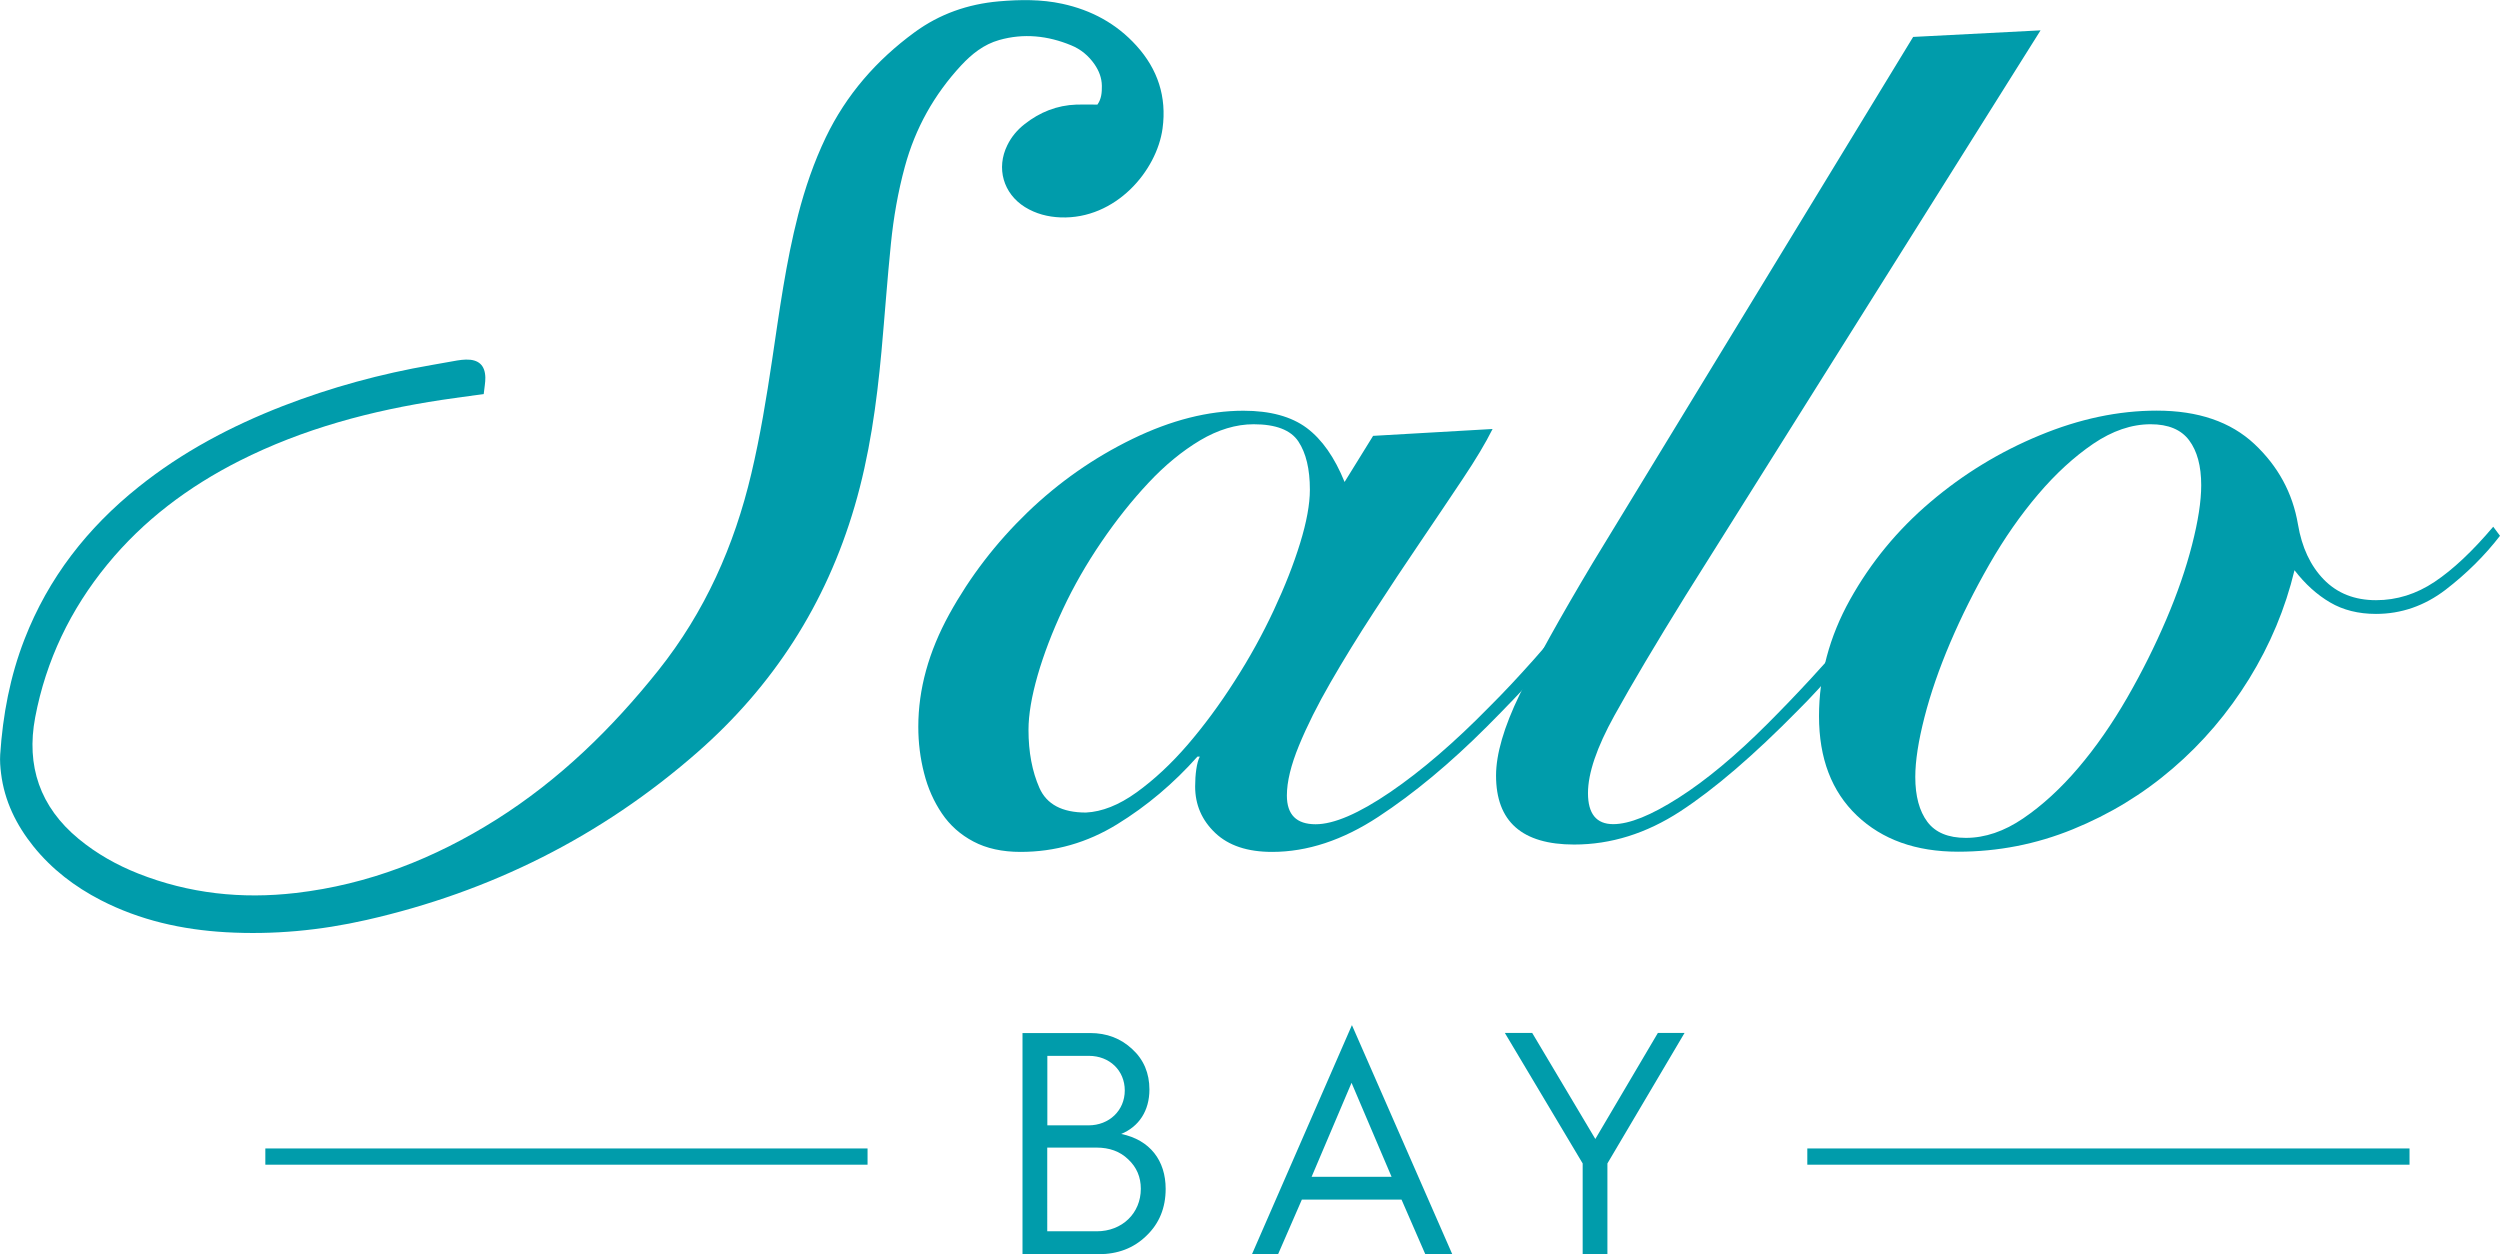
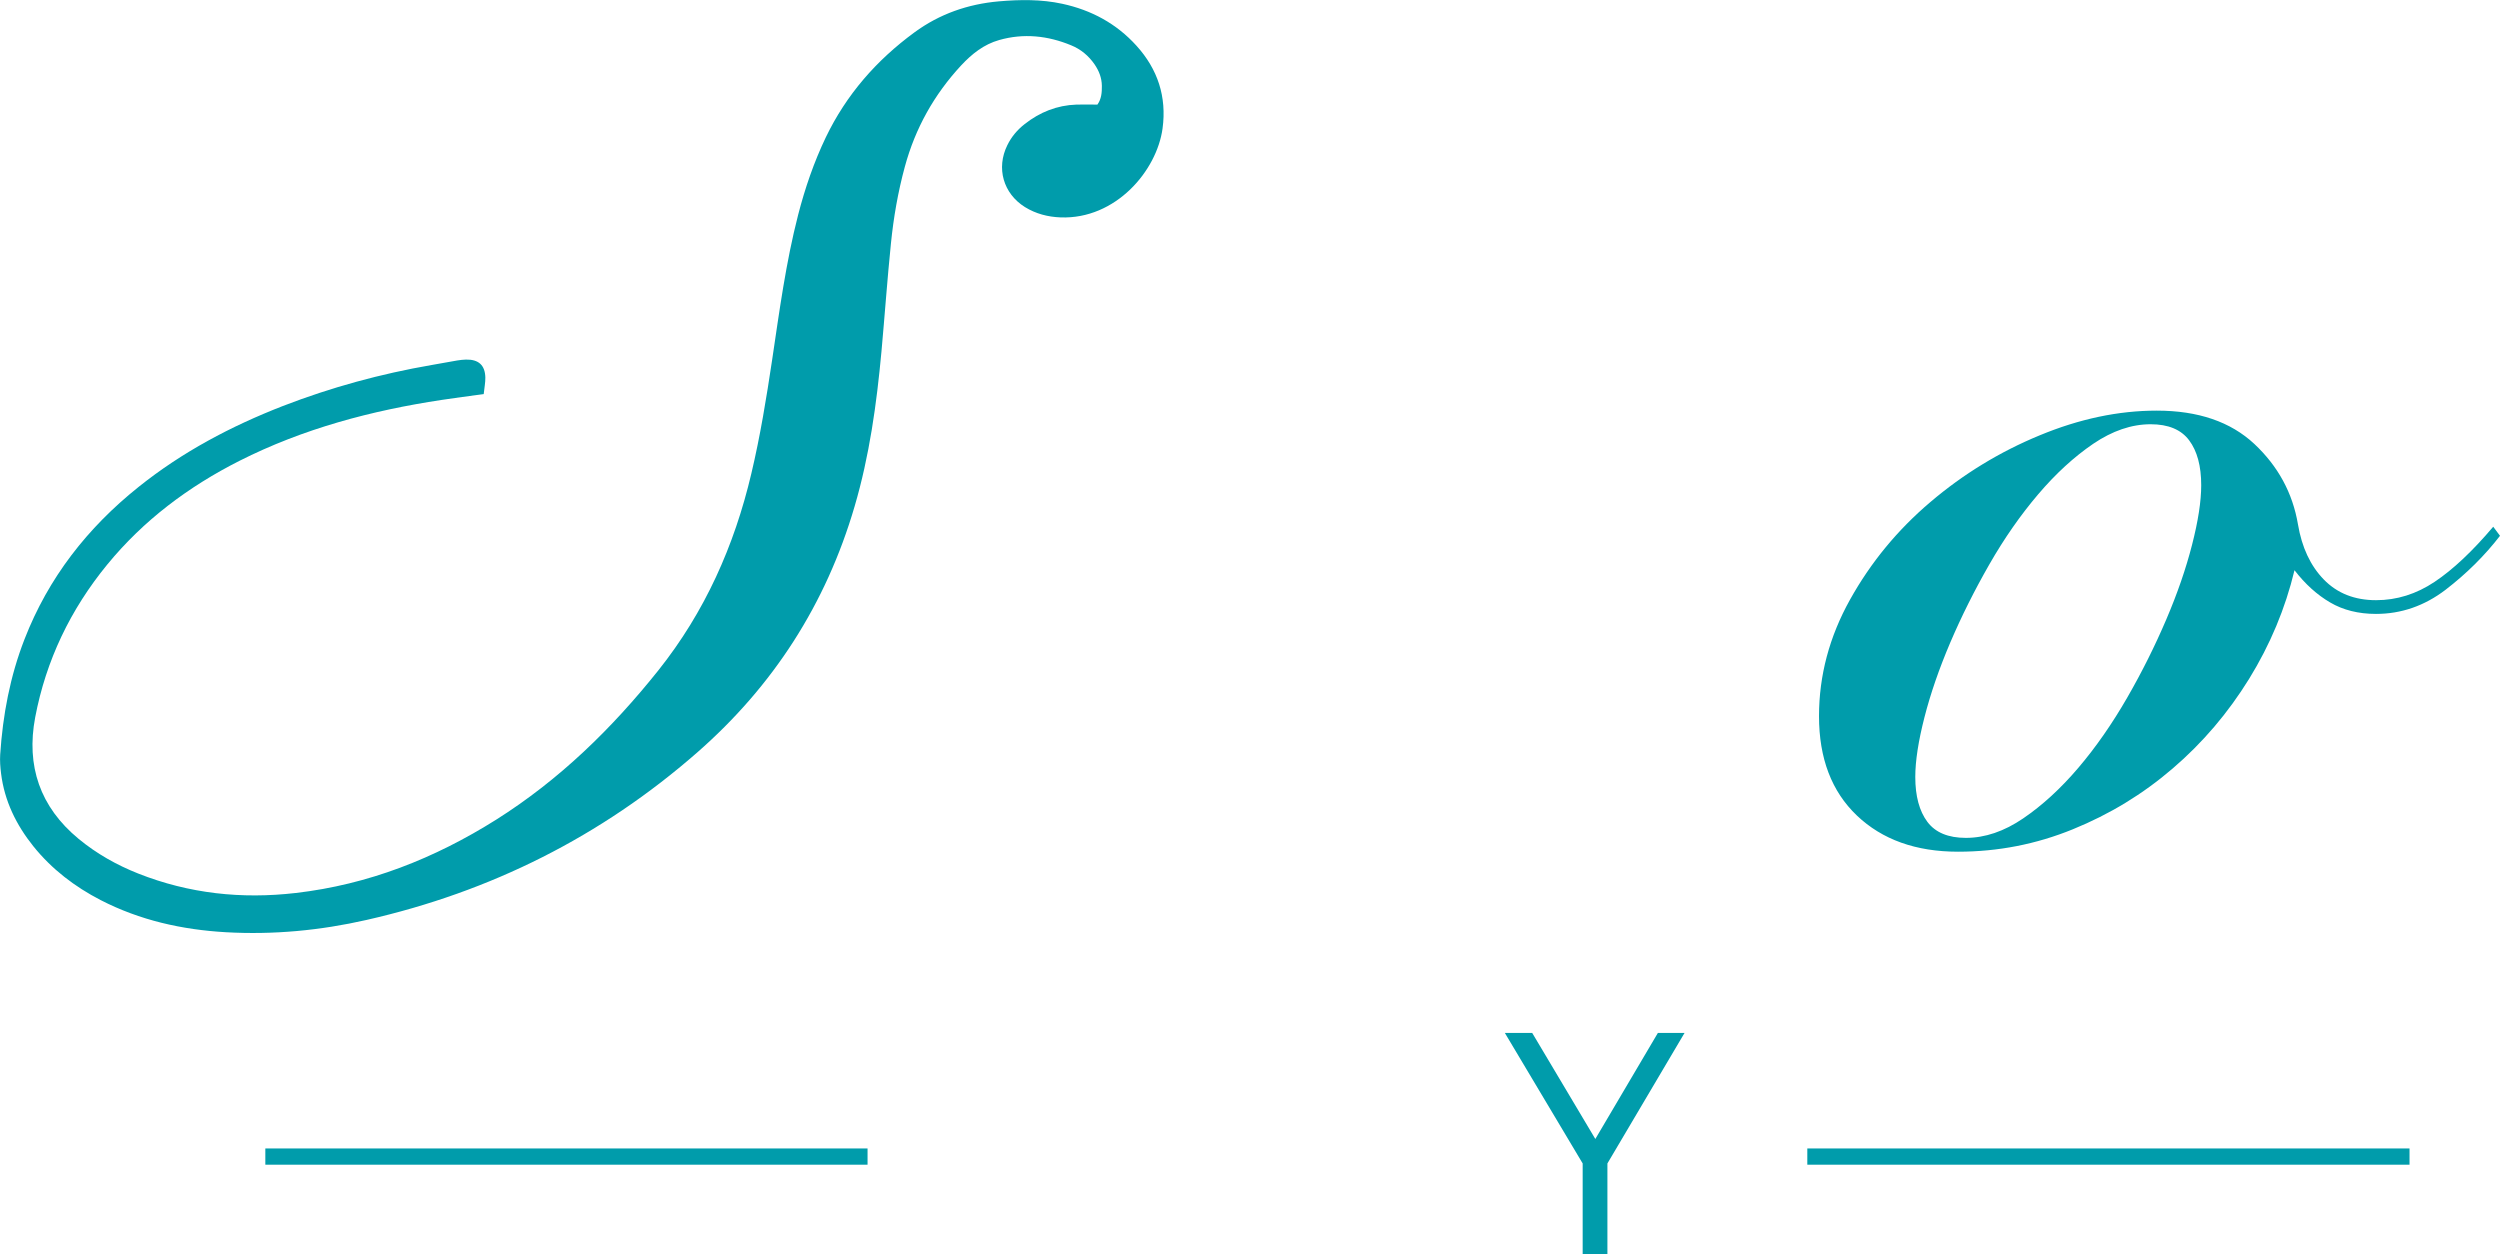
<svg xmlns="http://www.w3.org/2000/svg" version="1.1" id="Livello_1" x="0px" y="0px" viewBox="0 0 2586.3 1297.5" style="enable-background:new 0 0 2586.3 1297.5;" xml:space="preserve">
  <style type="text/css">
	.st0{fill:#009CAB;}
</style>
  <g>
-     <path class="st0" d="M1420.5,450.9l123.6-7.1c-7.1,14.3-17.4,31.5-30.9,51.7c-13.5,20.2-28.1,42-44,65.4   c-15.9,23.4-31.9,47.5-48.1,72.5c-16.3,25-31.1,49.1-44.6,72.5c-13.5,23.4-24.4,45.2-32.7,65.4c-8.3,20.2-12.5,37.4-12.5,51.7   c0,19.8,9.9,29.7,29.7,29.7c19,0,44.7-11.1,77.3-33.3c32.5-22.2,66.5-51.5,102.2-87.9c15.1-15,30.3-31.3,45.8-48.7   c15.5-17.4,30.3-34.6,44.6-51.7c14.3-17,27.3-32.9,39.2-47.5c11.9-14.6,21.4-26.7,28.5-36.3l8.3,4.8   c-20.6,27.7-44.4,58.4-71.3,92.1c-26.9,33.7-59.4,69.5-97.4,107.5c-38,38-75.4,69.1-112.3,93.3c-36.8,24.2-73.5,36.3-109.9,36.3   c-25.4,0-45-6.5-58.8-19.6c-13.8-13.1-20.8-29.1-20.8-48.1c0-6.3,0.4-12.3,1.2-17.8c0.8-5.5,2-9.9,3.6-13.1h-2.4   c-24.6,27.7-52.3,51.1-83.2,70.1c-30.9,19-64.2,28.5-99.8,28.5c-19,0-35.3-3.6-48.7-10.7c-13.5-7.1-24.4-16.8-32.7-29.1   c-8.3-12.3-14.5-26.1-18.4-41.6c-4-15.5-6-31.5-6-48.1c0-38.8,10.7-77.6,32.1-116.5c21.4-38.8,48.3-73.8,80.8-105.2   c32.5-31.3,68.7-56.6,108.8-76.1c40-19.4,78.2-29.1,114.7-29.1c27.7,0,49.5,6,65.4,17.8c15.9,11.9,28.9,30.5,39.2,55.9   L1420.5,450.9z M1064,755.1c0,23,3.8,43,11.3,60c7.5,17,23.5,25.5,48.1,25.5c16.6-0.8,34.1-7.7,52.3-20.8   c18.2-13.1,35.8-29.5,52.9-49.3c17-19.8,33.3-41.8,48.7-66c15.5-24.1,28.9-48.5,40.4-73.1c11.5-24.6,20.6-47.7,27.3-69.5   c6.7-21.8,10.1-40.2,10.1-55.3c0-21.4-4-38-11.9-49.9c-7.9-11.9-23.4-17.8-46.3-17.8c-18.2,0-36.7,5.6-55.3,16.6   c-18.6,11.1-36.5,25.8-53.5,44c-17.1,18.2-33.3,38.6-48.7,61.2c-15.4,22.6-28.7,45.8-39.8,69.5c-11.1,23.8-19.8,46.5-26.1,68.3   C1067.2,720.5,1064,739.3,1064,755.1" />
-     <path class="st0" d="M2111,31.4l-367.2,584.7c-30.9,49.9-55.5,91.3-73.7,124.2s-27.3,59.6-27.3,80.2c0,21.4,8.7,32.1,26.1,32.1   c16.7,0,39.2-9.1,67.7-27.3c28.5-18.2,59-43.6,91.5-76.1c30.1-30.1,59.8-62.2,89.1-96.3c29.3-34.1,57.8-69.3,85.6-105.8l10.7,3.5   c-9.5,12.7-20.4,26.9-32.7,42.8c-12.3,15.9-25.2,31.9-38.6,48.1c-13.5,16.3-27.2,32.5-41,48.7c-13.9,16.2-27.5,31.1-41,44.5   c-46,46.8-86.6,81.6-121.8,104.6c-35.3,23-71.9,34.4-109.9,34.4c-53.9,0-80.8-23.8-80.8-71.3c0-22.2,8.1-50.1,24.4-83.8   c16.2-33.6,41.4-79,75.5-136.1l331.6-544.3L2111,31.4z" />
    <path class="st0" d="M2586.3,554.3c-15.9,20.6-34.7,39.2-56.4,55.9c-21.8,16.6-45.8,24.9-71.9,24.9c-18.2,0-34.1-4-47.5-11.9   c-13.5-7.9-25.8-19-36.8-33.3c-9.5,39.6-25.2,77.1-46.9,112.3c-21.8,35.3-48.1,66.2-79,92.7c-30.9,26.6-65.3,47.5-103.4,63   c-38,15.5-77.6,23.2-118.8,23.2c-43.6,0-78.4-12.5-104.6-37.4c-26.2-25-39.2-59.2-39.2-102.8c0-42,10.7-82.2,32.1-120.6   c21.4-38.4,49.1-72.1,83.2-101c34-28.9,71.7-51.9,112.9-68.9c41.2-17.1,81.6-25.6,121.2-25.6c42.8,0,76.4,11.5,101,34.5   c24.5,23,39.6,50.7,45.1,83.2c4,23.8,12.9,42.8,26.7,57c13.9,14.3,31.9,21.4,54.1,21.4c21.4,0,41.6-6.3,60.6-19   c19-12.7,39.2-31.7,60.6-57L2586.3,554.3z M2033.7,866.8c19.8,0,39.6-6.7,59.4-20.2c19.8-13.5,38.8-30.9,57-52.3   c18.2-21.4,35-45.6,50.5-72.5c15.5-26.9,28.9-53.9,40.4-80.8c11.5-26.9,20.4-52.7,26.7-77.3c6.3-24.5,9.5-45.1,9.5-61.8   c0-19.8-4.2-35.3-12.5-46.4c-8.3-11.1-21.6-16.6-39.8-16.6c-19.8,0-39.6,6.8-59.4,20.2c-19.8,13.5-38.8,30.9-57,52.3   c-18.2,21.4-35.1,45.6-50.5,72.5c-15.4,26.9-28.9,53.9-40.4,80.8c-11.5,27-20.4,52.7-26.7,77.3c-6.3,24.6-9.5,45.2-9.5,61.8   c0,19.8,4.2,35.3,12.5,46.4C2002.2,861.3,2015.5,866.8,2033.7,866.8" />
    <path class="st0" d="M500.4,407.7c-15.7,2.1-29.5,3.9-43.3,6c-72.8,11-143.4,29.7-209.5,63.1c-52.7,26.7-99.1,61.4-136.7,107.3   c-38,46.4-63.3,99-74.5,158c-9.5,50.2,5,92.7,44.8,125.6c18.6,15.4,39.4,27.1,61.8,36c52.6,20.8,107,26.6,163,20.1   c75.2-8.7,143.7-35.8,207.4-75.9c65.3-41.2,119.6-94.2,167.6-154.3c48.2-60.5,78.7-129,96.3-203.8c9.2-38.8,15.6-78.2,21.5-117.6   c7.5-50.3,14.2-100.7,26.9-150c7.1-27.5,16.3-54.4,28.6-80.1c21.2-44.1,52.4-79.8,91.7-108.6c26-19.1,55.4-29.3,87.3-32.1   c21.8-1.9,43.9-2.2,65.6,2.5c30.1,6.5,56.1,20.5,76.8,43.4c22,24.3,31.4,52.8,27,85.5c-5.9,43.9-48.5,94.2-105.5,92.1   c-13.1-0.5-25.6-3.7-36.9-10.7c-22.4-14-29.9-40.3-18.2-64c4.2-8.6,10.3-15.9,17.9-21.8c15.7-12.4,33.5-19.5,53.6-20.2   c7-0.2,13.9,0,21.7,0c4.1-5.7,4.7-12.4,4.6-19.4c-0.1-8.3-3-15.6-7.6-22.3c-6.1-8.8-14.2-15.6-24.1-19.6   c-24.1-10-49.1-12.7-74.5-5.5c-15.9,4.5-28.3,14.4-39.3,26.2c-28,30.2-47.5,65-58.3,104.8c-7.1,26.1-11.7,52.6-14.4,79.4   c-3.8,37.2-6.4,74.5-9.8,111.8c-5,54.1-12.4,107.9-27.8,160.3c-29.5,100.8-84.1,185.7-163,254.7c-99.2,86.8-213.6,144-341.9,173.1   c-47.9,10.9-96.5,15.5-145.6,12.7c-45.2-2.6-88.8-12.3-129.4-33.2c-26.9-13.9-50.5-31.9-69.6-55.6c-17.8-22.2-30-47-33.5-75.5   c-0.8-6.4-1.3-13-0.9-19.4c2.7-41,10.2-81,25.2-119.5c24.7-63.5,65-115.1,117.9-157.4c45.2-36.2,95.7-62.9,149.4-83.8   c49.9-19.3,101.2-33.3,153.9-42.4c8.8-1.5,17.7-3.2,26.5-4.7c3-0.5,6-0.8,8.9-0.9c13-0.3,19.8,5.7,20.1,18.5   C502.2,395.6,501.1,401,500.4,407.7" />
-     <path class="st0" d="M1057.8,1297.5v-228.8h69.9c17.4,0,31.9,5.6,43.7,16.7c11.8,10.8,17.7,24.9,17.7,41.7c0,22-10.8,38.4-29.2,46   c29.9,6.2,46,27.6,46,56.8c0,19.4-6.5,35.8-20,48.6c-13.1,12.8-29.6,19-49.6,19H1057.8z M1083.4,1164.2h42.7   c21.4,0,37.5-15.4,37.5-36.1c0-20.7-15.8-35.8-37.1-35.8h-43V1164.2z M1083.4,1273.8h51.2c26.3,0,45.6-18.7,45.6-44   c0-12.1-4.3-22.3-13.1-30.5c-8.5-8.2-19.4-12.1-32.8-12.1h-50.9V1273.8z" />
-     <path class="st0" d="M1295.2,1297.5l103.4-237l103.8,237h-27.9l-24.6-56.5h-103.1l-24.6,56.5H1295.2z M1356.9,1217.4h82.7   l-41.4-97.2L1356.9,1217.4z" />
    <polygon class="st0" points="1637.3,1297.5 1637.3,1203.6 1556.8,1068.6 1585.1,1068.6 1650.4,1178.3 1715.1,1068.6 1742.7,1068.6    1662.9,1203.6 1662.9,1297.5  " />
    <rect x="1869.7" y="1188.1" class="st0" width="623" height="16.8" />
    <rect x="274.5" y="1188.1" class="st0" width="623" height="16.8" />
  </g>
</svg>